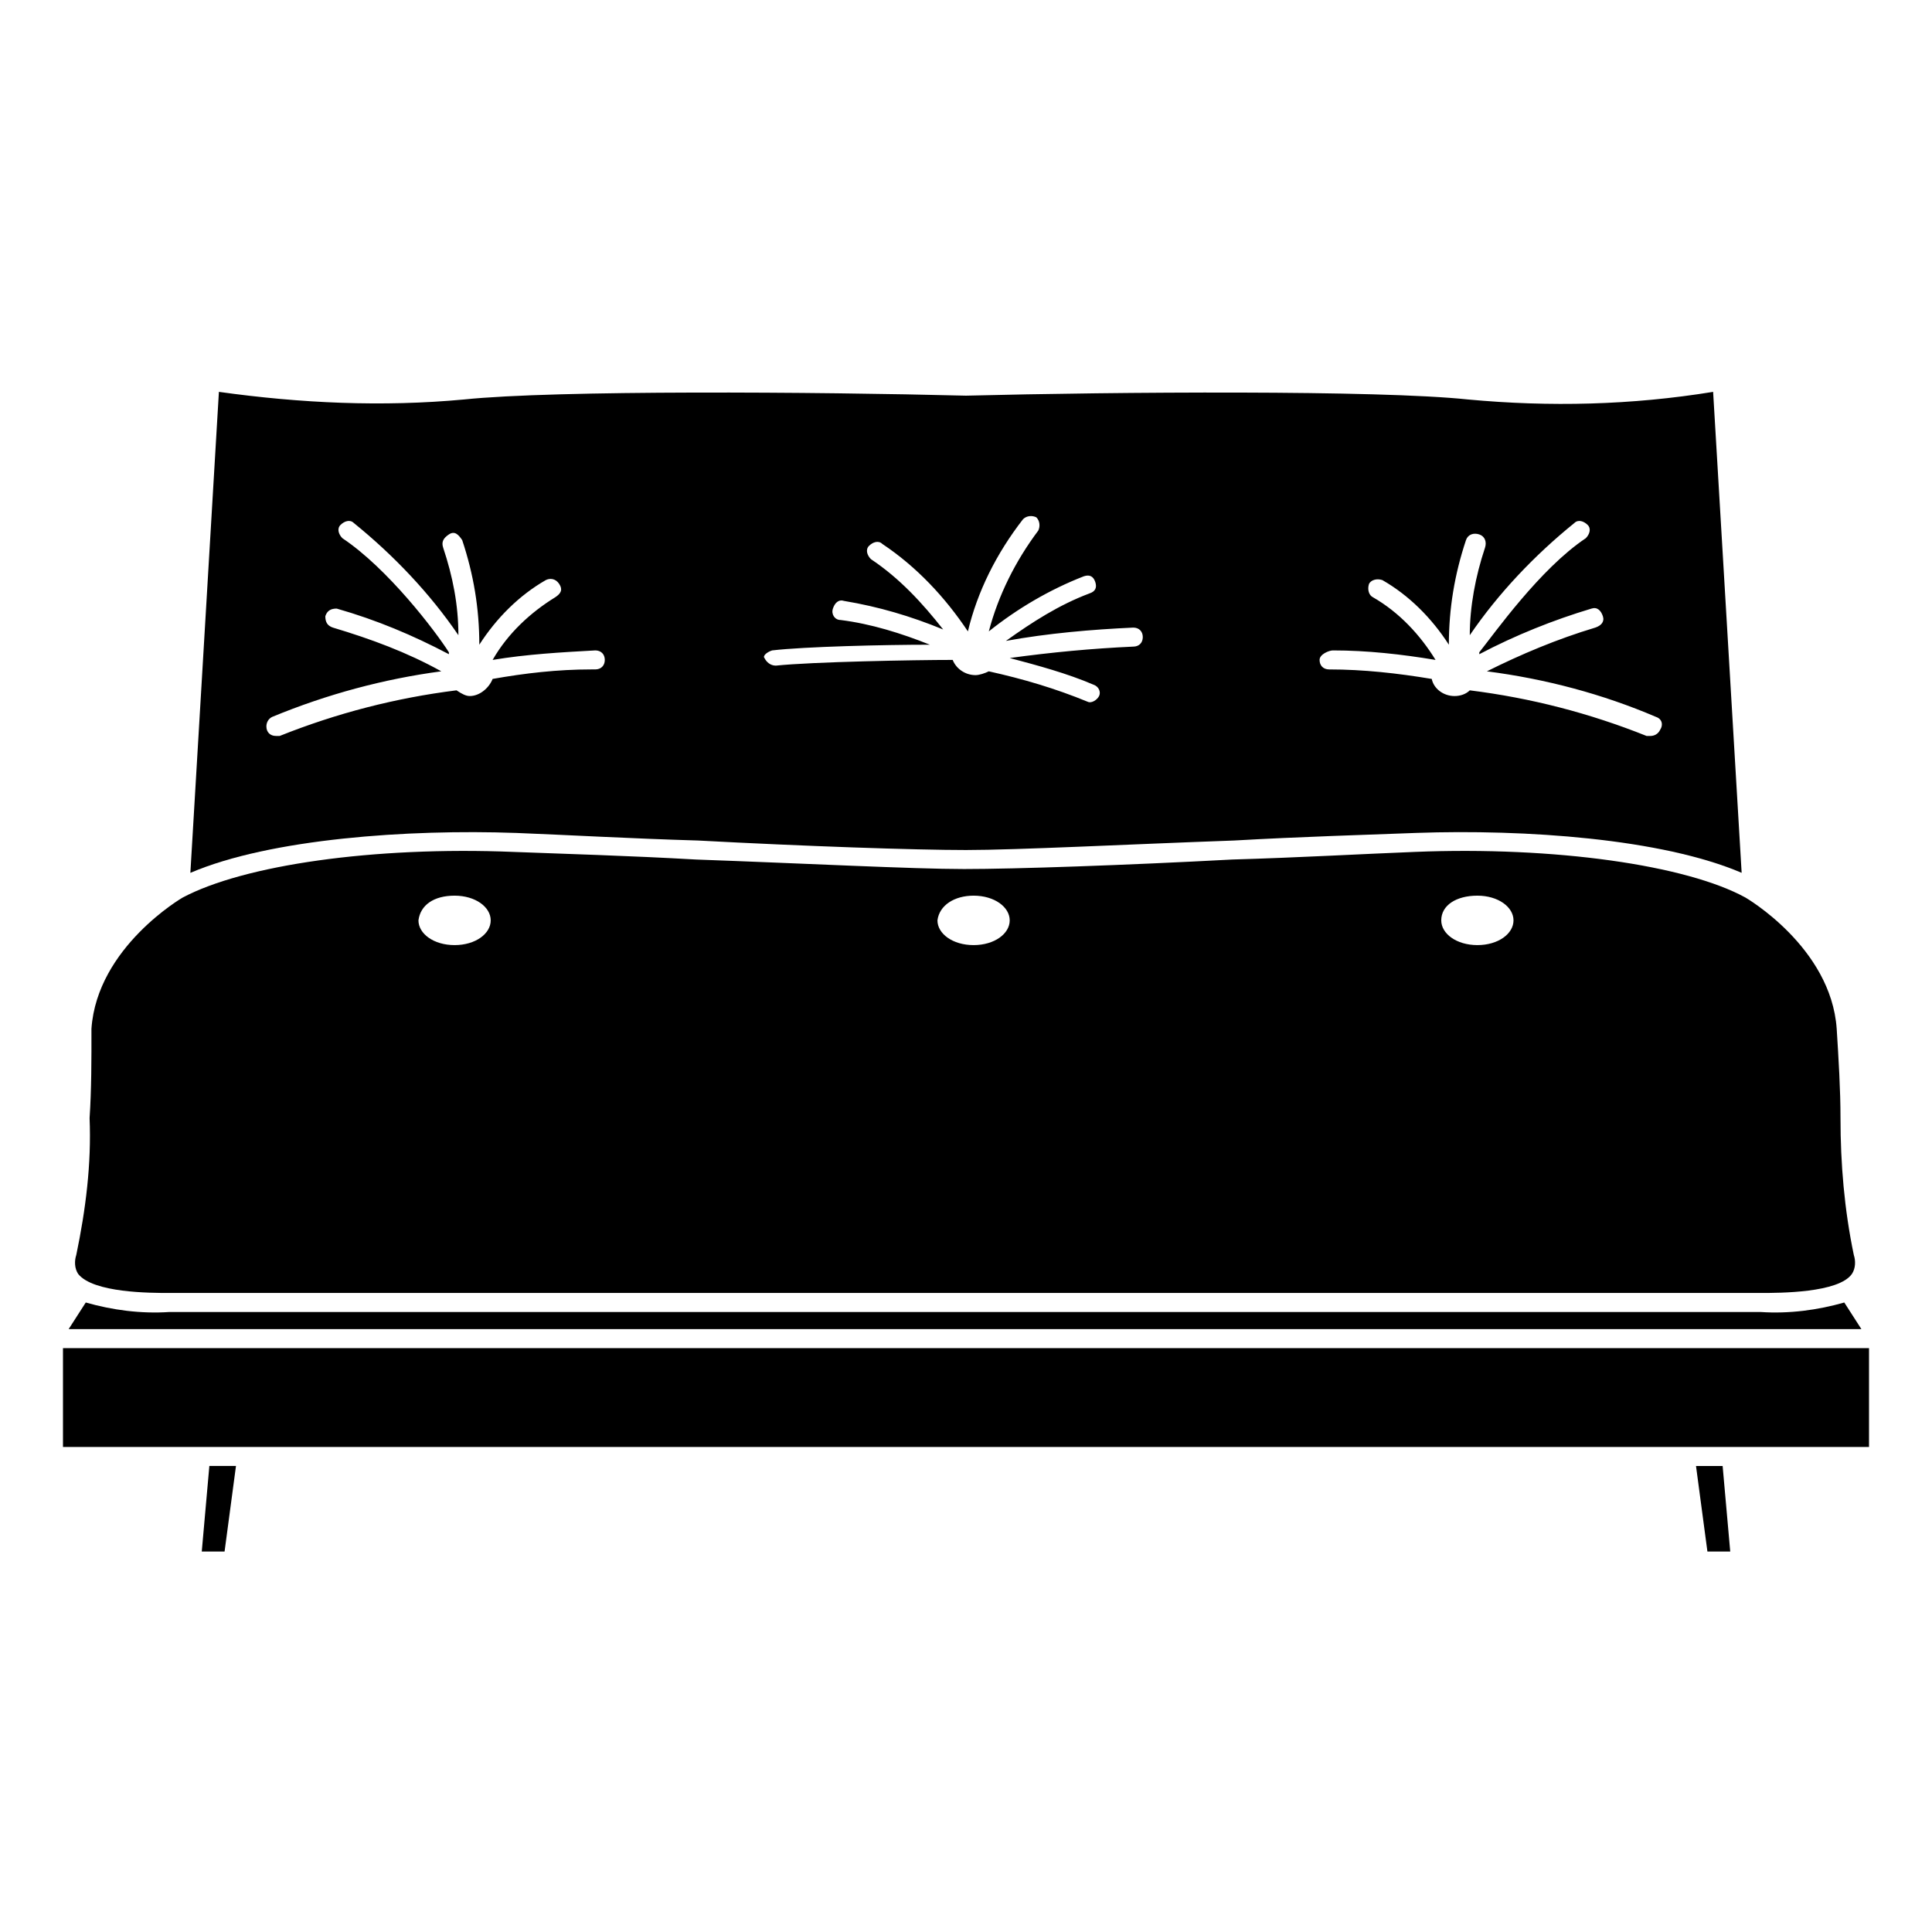
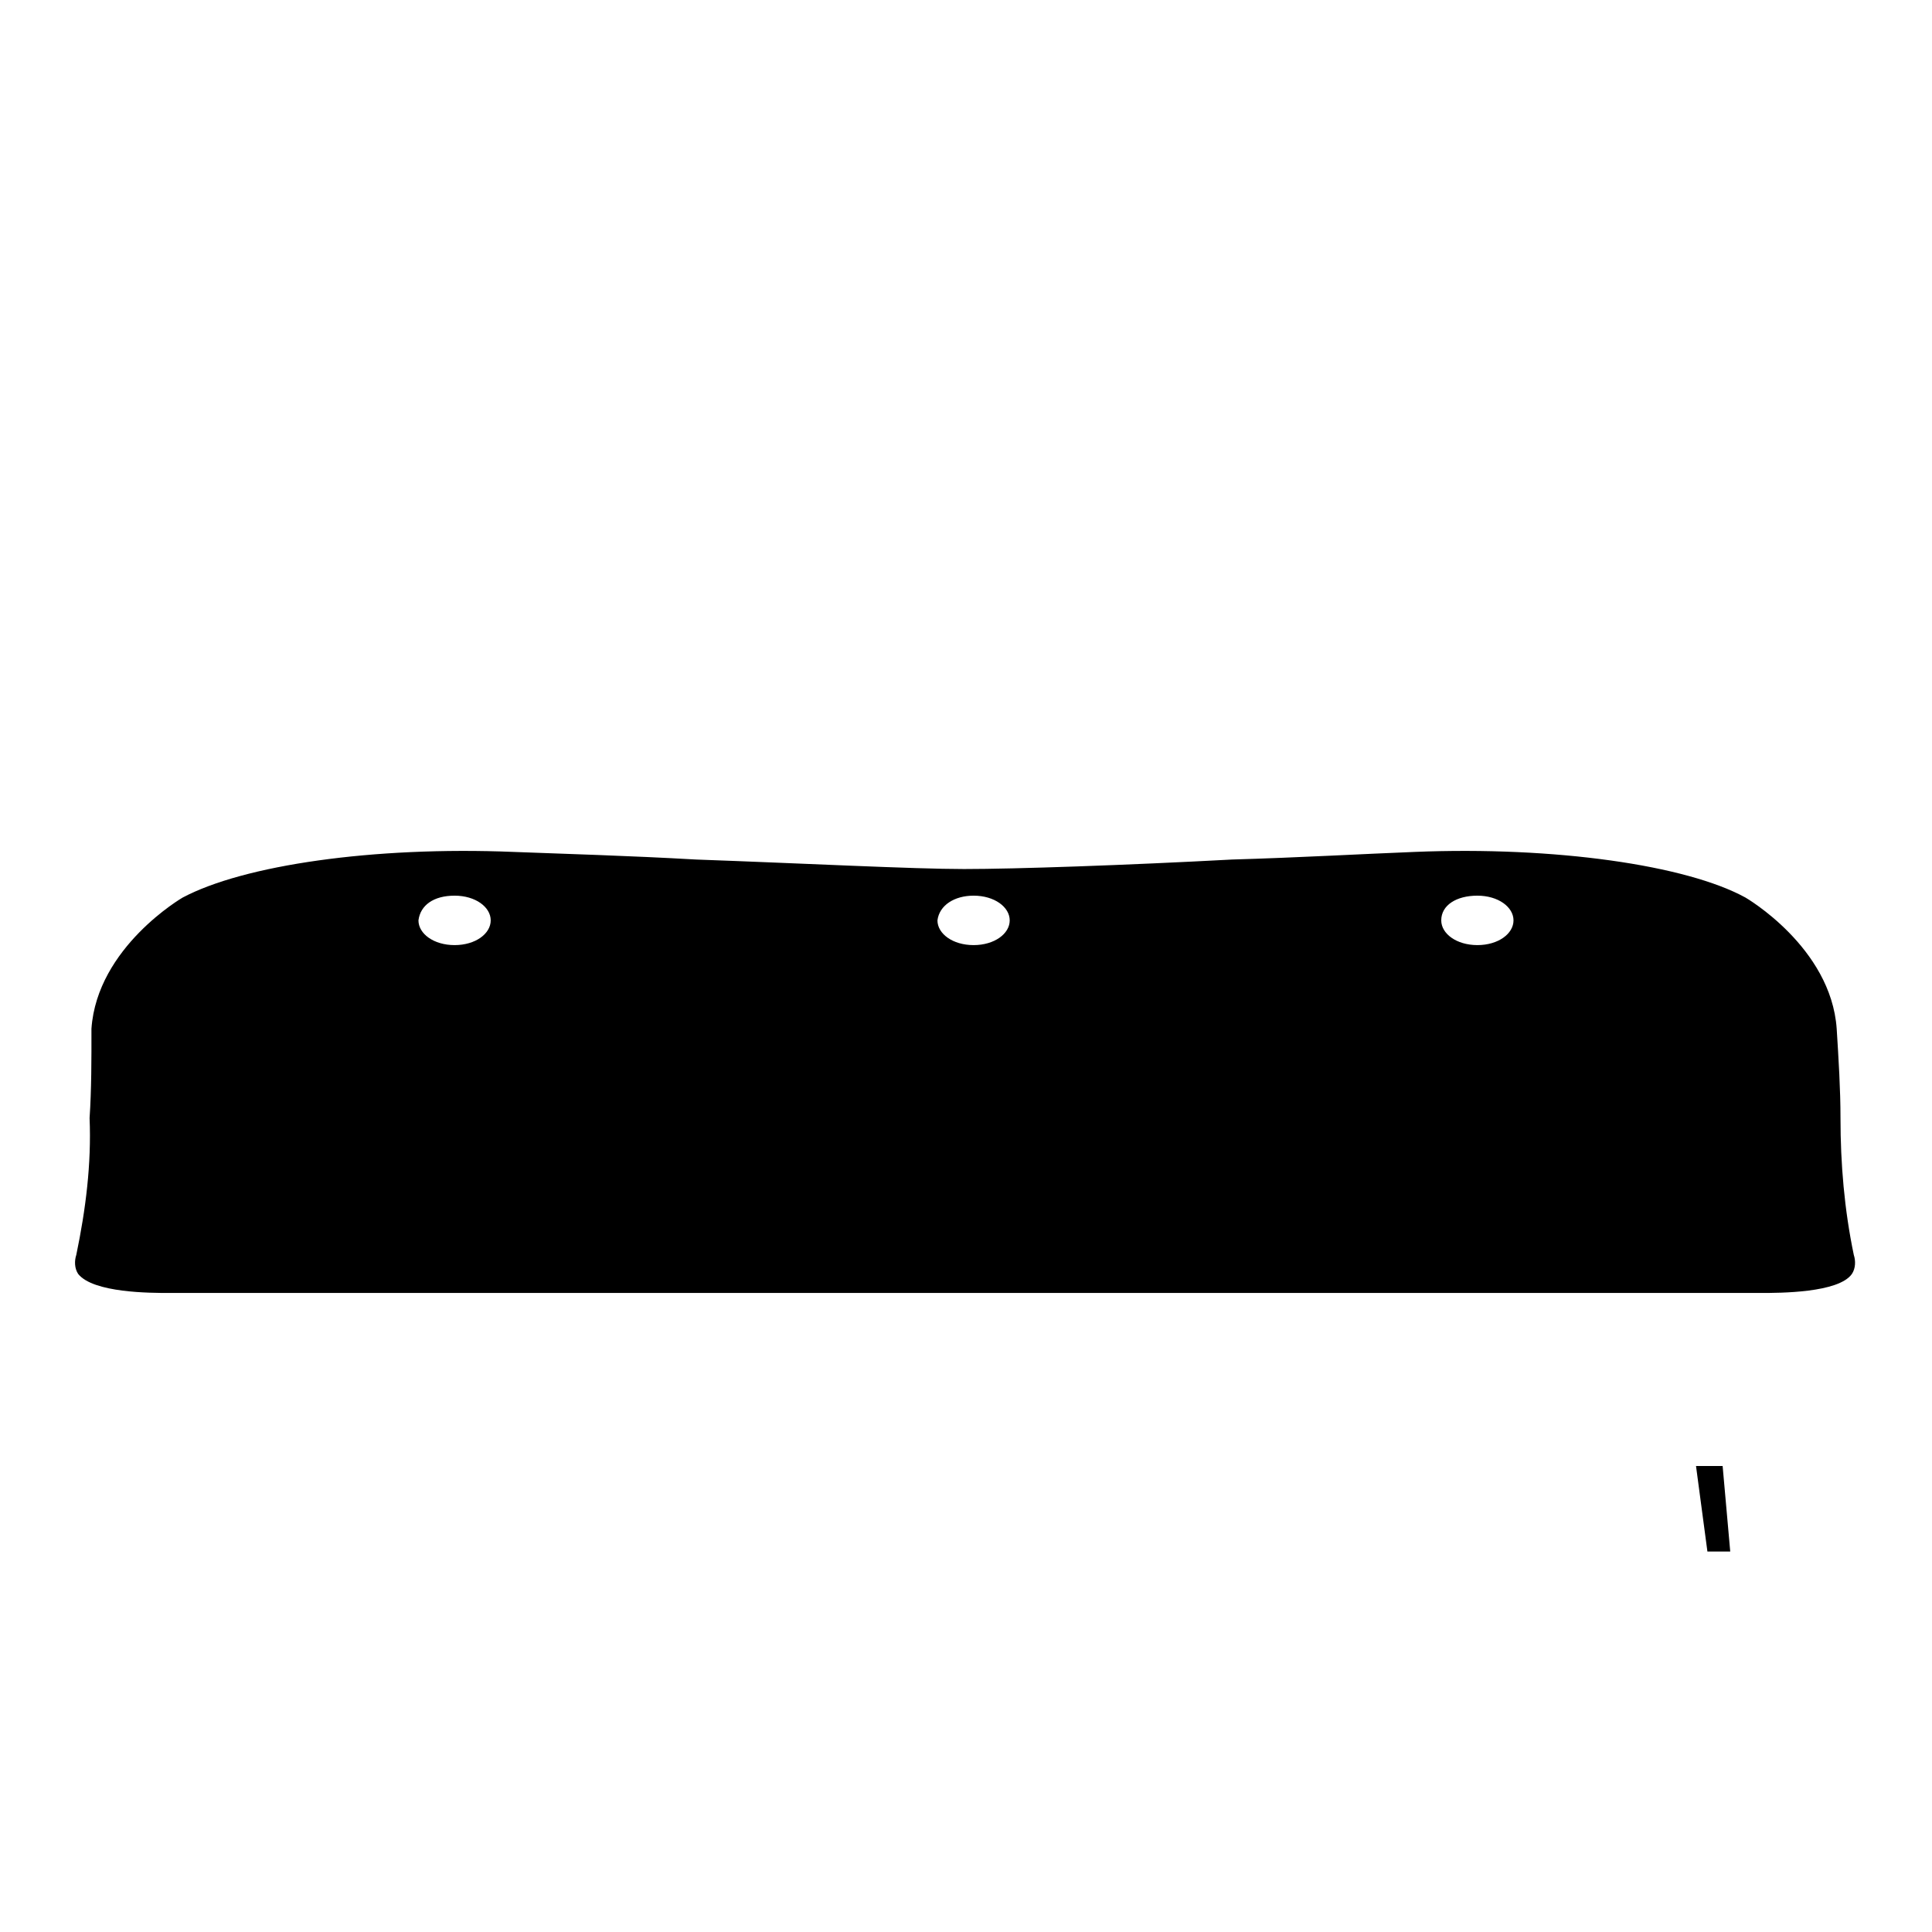
<svg xmlns="http://www.w3.org/2000/svg" fill="#000000" width="800px" height="800px" version="1.1" viewBox="144 144 512 512">
  <g>
-     <path d="m637.29 496.23-4.535-7.055c-7.055 2.016-14.609 3.023-22.168 2.519h-421.69c-7.559 0.504-15.113-0.504-22.168-2.519l-4.535 7.055z" />
-     <path d="m280.59 364.73c13.098 0.504 30.73 1.512 48.367 2.016 28.215 1.512 57.434 2.519 71.039 2.519 13.602 0 42.824-1.512 71.039-2.519 17.633-1.008 35.266-1.512 48.367-2.016 28.719-1.008 64.992 1.512 86.152 10.578l-7.559-127.46c-21.664 3.527-43.328 4.031-64.992 2.016-23.68-2.519-93.203-2.016-133-1.008-39.297-1.008-108.82-1.512-133 1.008-21.664 2.016-43.328 1.008-64.992-2.016l-7.562 127.47c21.16-9.07 57.938-11.59 86.148-10.582zm216.64-48.363c9.07 0 18.137 1.008 27.207 2.519-4.031-6.551-9.574-12.594-16.625-16.625-1.008-0.504-1.512-2.016-1.008-3.527 0.504-1.008 2.016-1.512 3.527-1.008 7.055 4.031 13.098 10.078 17.633 17.129 0-9.574 1.512-18.641 4.535-27.711 0.504-1.512 2.016-2.016 3.527-1.512 1.512 0.504 2.016 2.016 1.512 3.527-2.519 7.559-4.031 15.617-4.031 23.176 7.559-11.082 17.129-21.16 27.711-29.727 1.008-1.008 2.519-0.504 3.527 0.504 1.008 1.008 0.504 2.519-0.504 3.527-12.09 8.062-24.184 25.191-28.215 30.23v0.504c9.574-5.039 19.648-9.07 29.727-12.09 1.512-0.504 2.519 0.504 3.023 2.016s-0.504 2.519-2.016 3.023c-10.078 3.023-19.648 7.055-28.719 11.586 15.617 2.016 30.73 6.047 44.84 12.09 1.512 0.504 2.016 2.016 1.008 3.527-0.504 1.008-1.512 1.512-2.519 1.512h-1.008c-15.113-6.047-30.73-10.078-46.855-12.09-1.008 1.008-2.519 1.512-4.031 1.512-3.023 0-5.543-2.016-6.047-4.535-9.07-1.512-18.137-2.519-27.207-2.519-1.512 0-2.519-1.008-2.519-2.519s2.519-2.519 3.527-2.519zm-148.62 0c8.566-1.008 29.727-1.512 41.816-1.512-7.559-3.023-15.617-5.543-23.68-6.551-1.512 0-2.519-1.512-2.016-3.023 0.504-1.512 1.512-2.519 3.023-2.016 9.07 1.512 17.633 4.031 26.199 7.559-5.543-7.055-11.586-13.602-19.145-18.641-1.008-1.008-1.512-2.519-0.504-3.527 1.008-1.008 2.519-1.512 3.527-0.504 9.07 6.047 16.625 14.105 22.672 23.176 2.519-10.578 7.559-20.656 14.609-29.727 1.008-1.008 2.519-1.008 3.527-0.504 1.008 1.008 1.008 2.519 0.504 3.527-6.047 8.062-10.578 17.129-13.098 26.703 7.559-6.047 16.121-11.082 25.191-14.609 1.512-0.504 2.519 0 3.023 1.512 0.504 1.512 0 2.519-1.512 3.023-8.062 3.023-15.113 7.559-22.168 12.594 11.082-2.016 22.672-3.023 33.754-3.527 1.512 0 2.519 1.008 2.519 2.519 0 1.512-1.008 2.519-2.519 2.519-11.082 0.504-21.664 1.512-32.746 3.023 7.559 2.016 15.113 4.031 22.168 7.055 1.512 0.504 2.016 2.016 1.512 3.023-0.504 1.008-2.016 2.016-3.023 1.512-8.566-3.527-17.129-6.047-26.199-8.062-1.008 0.504-2.519 1.008-3.527 1.008-2.519 0-5.039-1.512-6.047-4.031-10.078 0-37.281 0.504-46.855 1.512-1.512 0-2.519-1.008-3.023-2.016-0.504-0.504 0.504-1.512 2.016-2.016zm-83.633 10.578c-16.121 2.016-31.738 6.047-46.855 12.09h-1.008c-1.512 0-2.519-1.008-2.519-2.519 0-1.008 0.504-2.016 1.512-2.519 14.609-6.047 29.727-10.078 44.84-12.09-9.07-5.039-18.641-8.566-28.719-11.586-1.512-0.504-2.016-1.512-2.016-3.023 0.504-1.512 1.512-2.016 3.023-2.016 10.578 3.023 20.152 7.055 29.727 12.09v-0.504c-3.527-5.543-16.121-22.168-28.215-30.23-1.008-1.008-1.512-2.519-0.504-3.527 1.008-1.008 2.519-1.512 3.527-0.504 10.578 8.566 20.152 18.641 27.711 29.727 0-8.062-1.512-15.617-4.031-23.176-0.504-1.512 0-2.519 1.512-3.527 1.512-1.008 2.519 0 3.527 1.512 3.023 9.07 4.535 18.137 4.535 27.711 4.535-7.055 10.578-13.098 17.633-17.129 1.008-0.504 2.519-0.504 3.527 1.008 1.008 1.512 0.504 2.519-1.008 3.527-6.551 4.031-12.594 9.574-16.625 16.625 9.07-1.512 18.137-2.016 27.207-2.519 1.512 0 2.519 1.008 2.519 2.519 0 1.512-1.008 2.519-2.519 2.519h-1.008c-9.07 0-17.633 1.008-26.199 2.519-1.008 2.519-3.527 4.535-6.047 4.535-1.008 0-2.016-0.504-3.527-1.512z" />
-     <path d="m400 501.27h-239.31v26.195h478.62v-26.195z" />
    <path d="m593.46 532.5 3.023 22.672h6.047l-2.016-22.672z" />
-     <path d="m197.47 555.17h6.043l3.023-22.672h-7.055z" />
    <path d="m188.9 486.65h421.69c5.039 0 20.656 0 24.184-5.039 1.008-1.512 1.008-3.527 0.504-5.039-2.519-12.09-3.527-24.184-3.527-36.273 0-7.559-0.504-15.617-1.008-23.68-1.512-21.664-24.184-34.762-24.184-34.762-15.617-8.566-50.383-13.602-87.664-12.09-13.098 0.504-30.73 1.512-48.367 2.016-28.215 1.512-57.434 2.519-71.039 2.519-13.602 0-42.824-1.512-71.039-2.519-17.633-1.008-35.266-1.512-48.367-2.016-37.281-1.512-71.539 3.527-87.664 12.09 0 0-22.672 13.098-24.184 34.762 0.012 8.062 0.012 16.125-0.492 23.684 0.504 12.09-1.008 24.184-3.527 36.273-0.504 1.512-0.504 3.527 0.504 5.039 4.031 5.035 19.145 5.035 24.184 5.035zm346.62-105.29c5.543 0 9.574 3.023 9.574 6.551s-4.031 6.551-9.574 6.551c-5.543-0.004-9.574-3.027-9.574-6.555 0-4.031 4.031-6.547 9.574-6.547zm-133.51 0c5.543 0 9.574 3.023 9.574 6.551s-4.031 6.551-9.574 6.551-9.574-3.023-9.574-6.551c0.504-4.035 4.535-6.551 9.574-6.551zm-137.54 0c5.543 0 9.574 3.023 9.574 6.551s-4.031 6.551-9.574 6.551c-5.543 0-9.574-3.023-9.574-6.551 0.508-4.035 4.035-6.551 9.574-6.551z" />
  </g>
</svg>